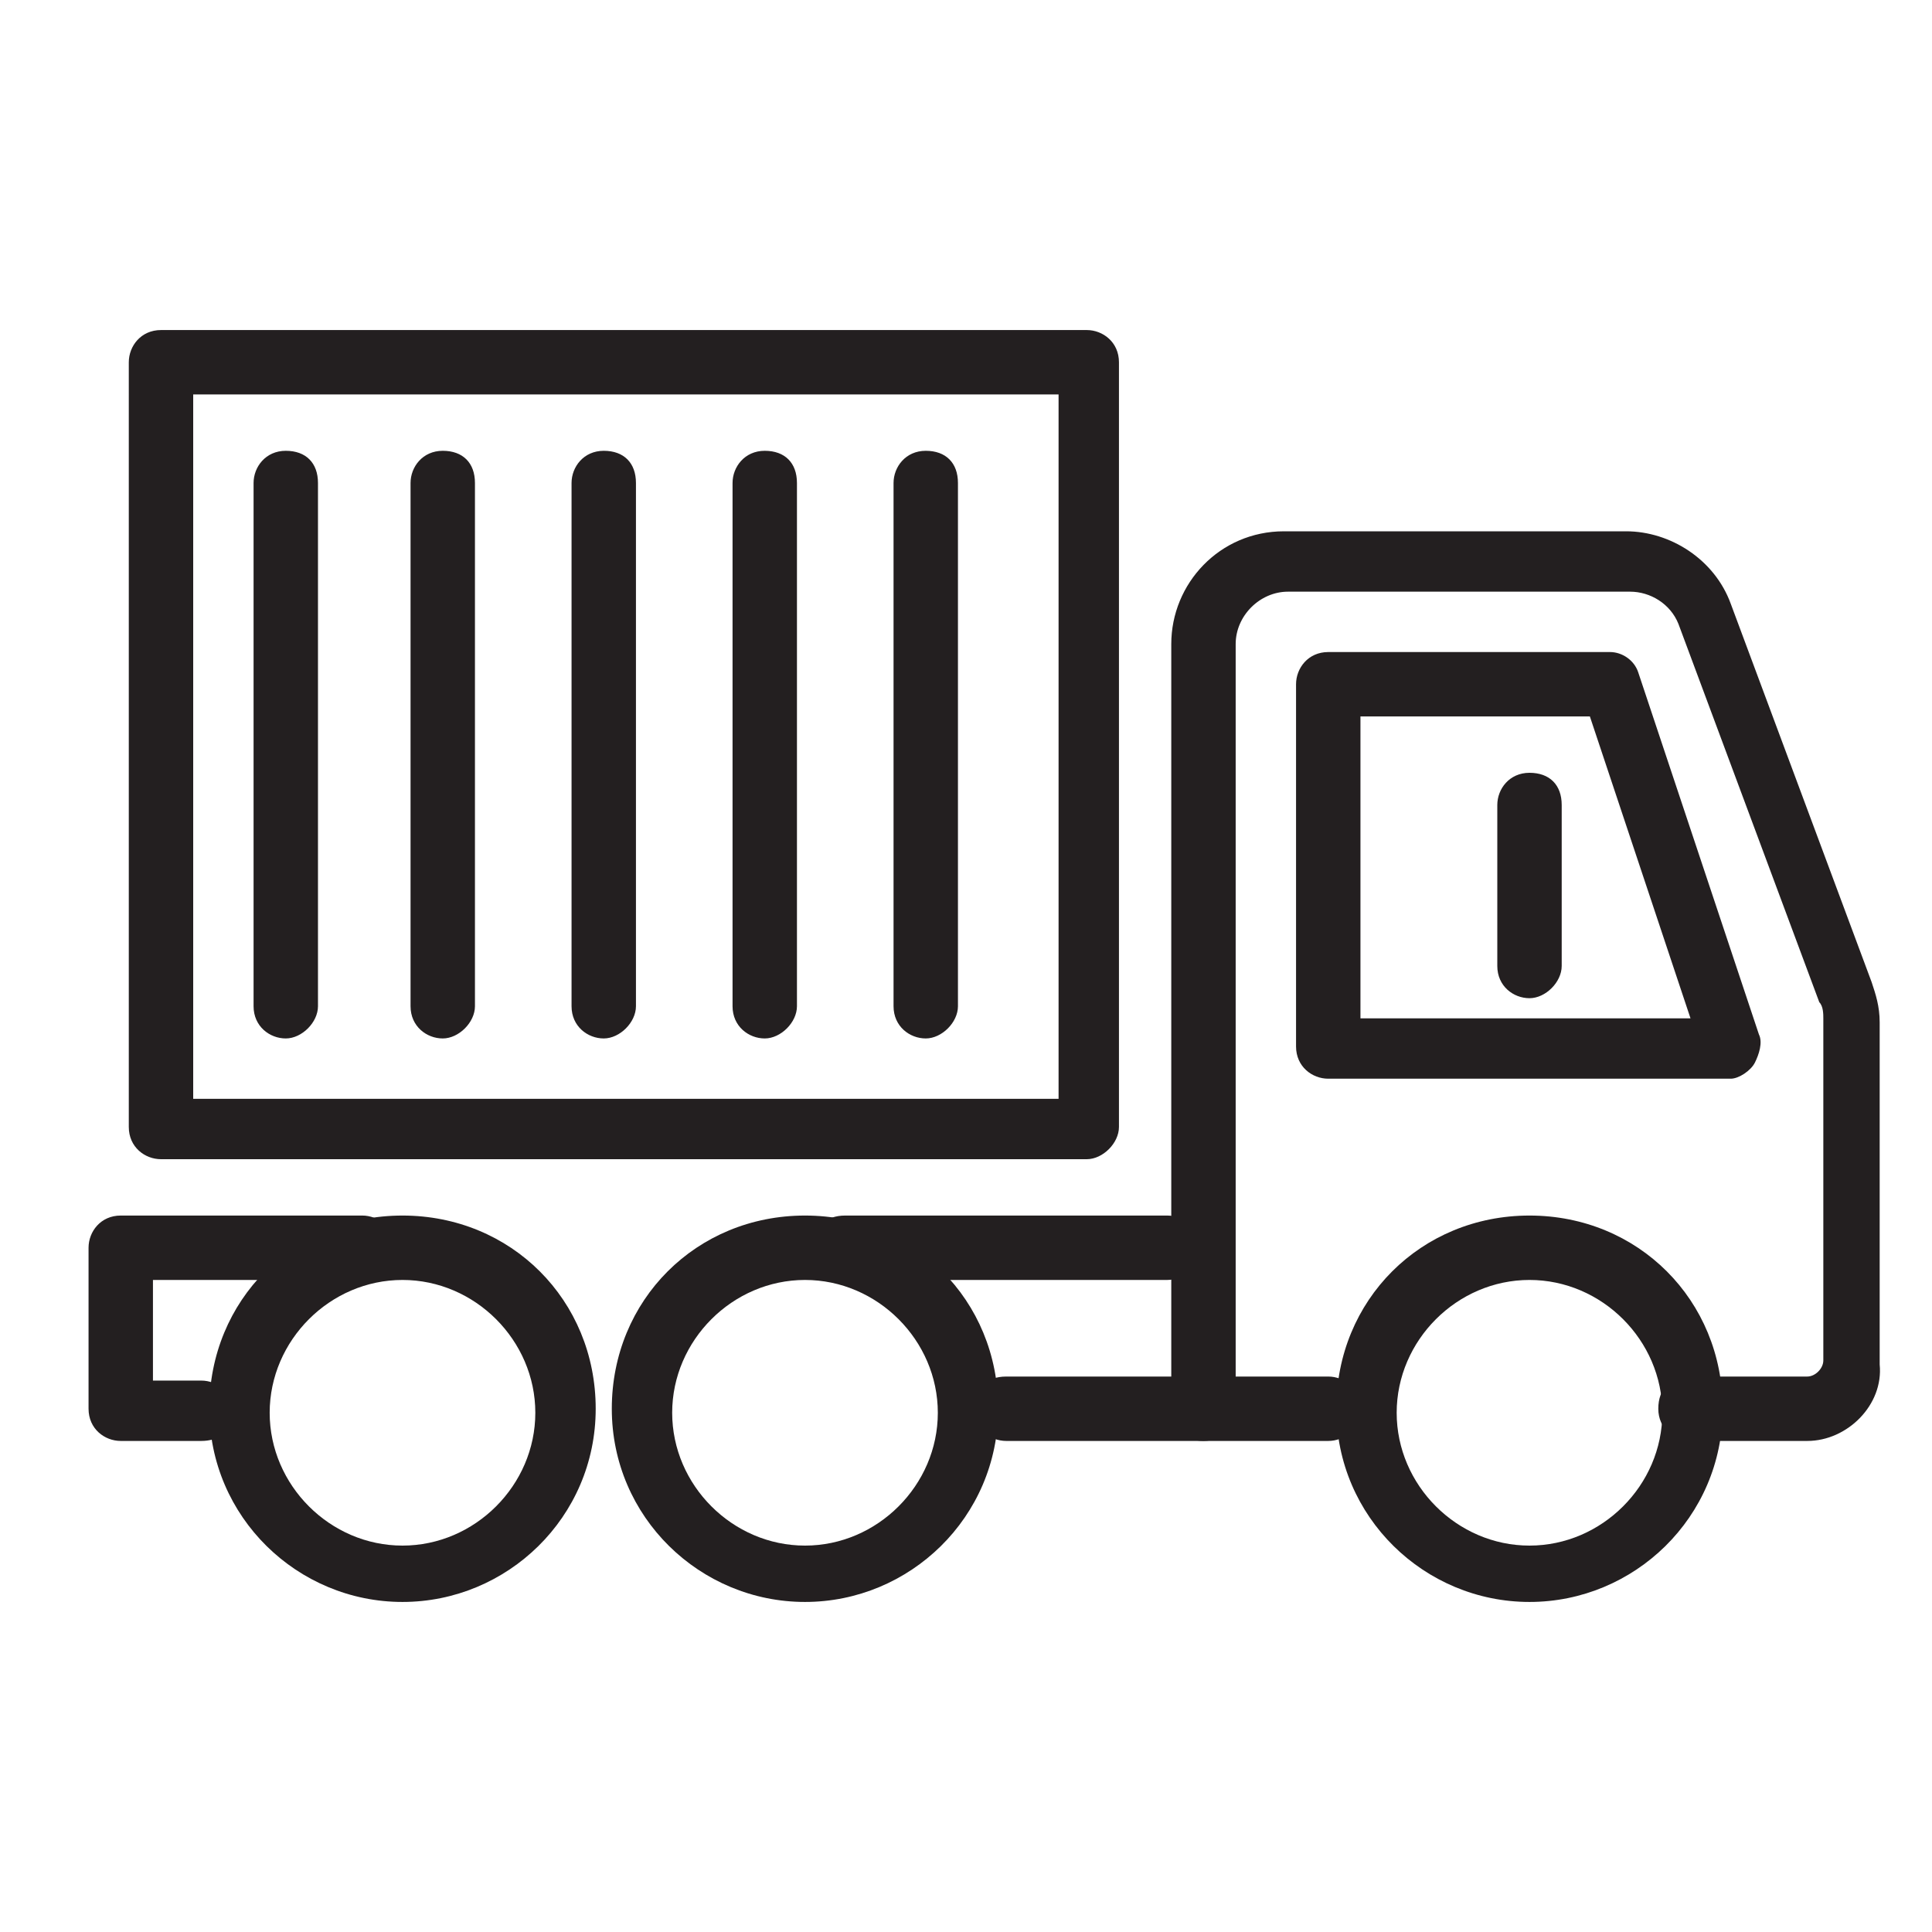
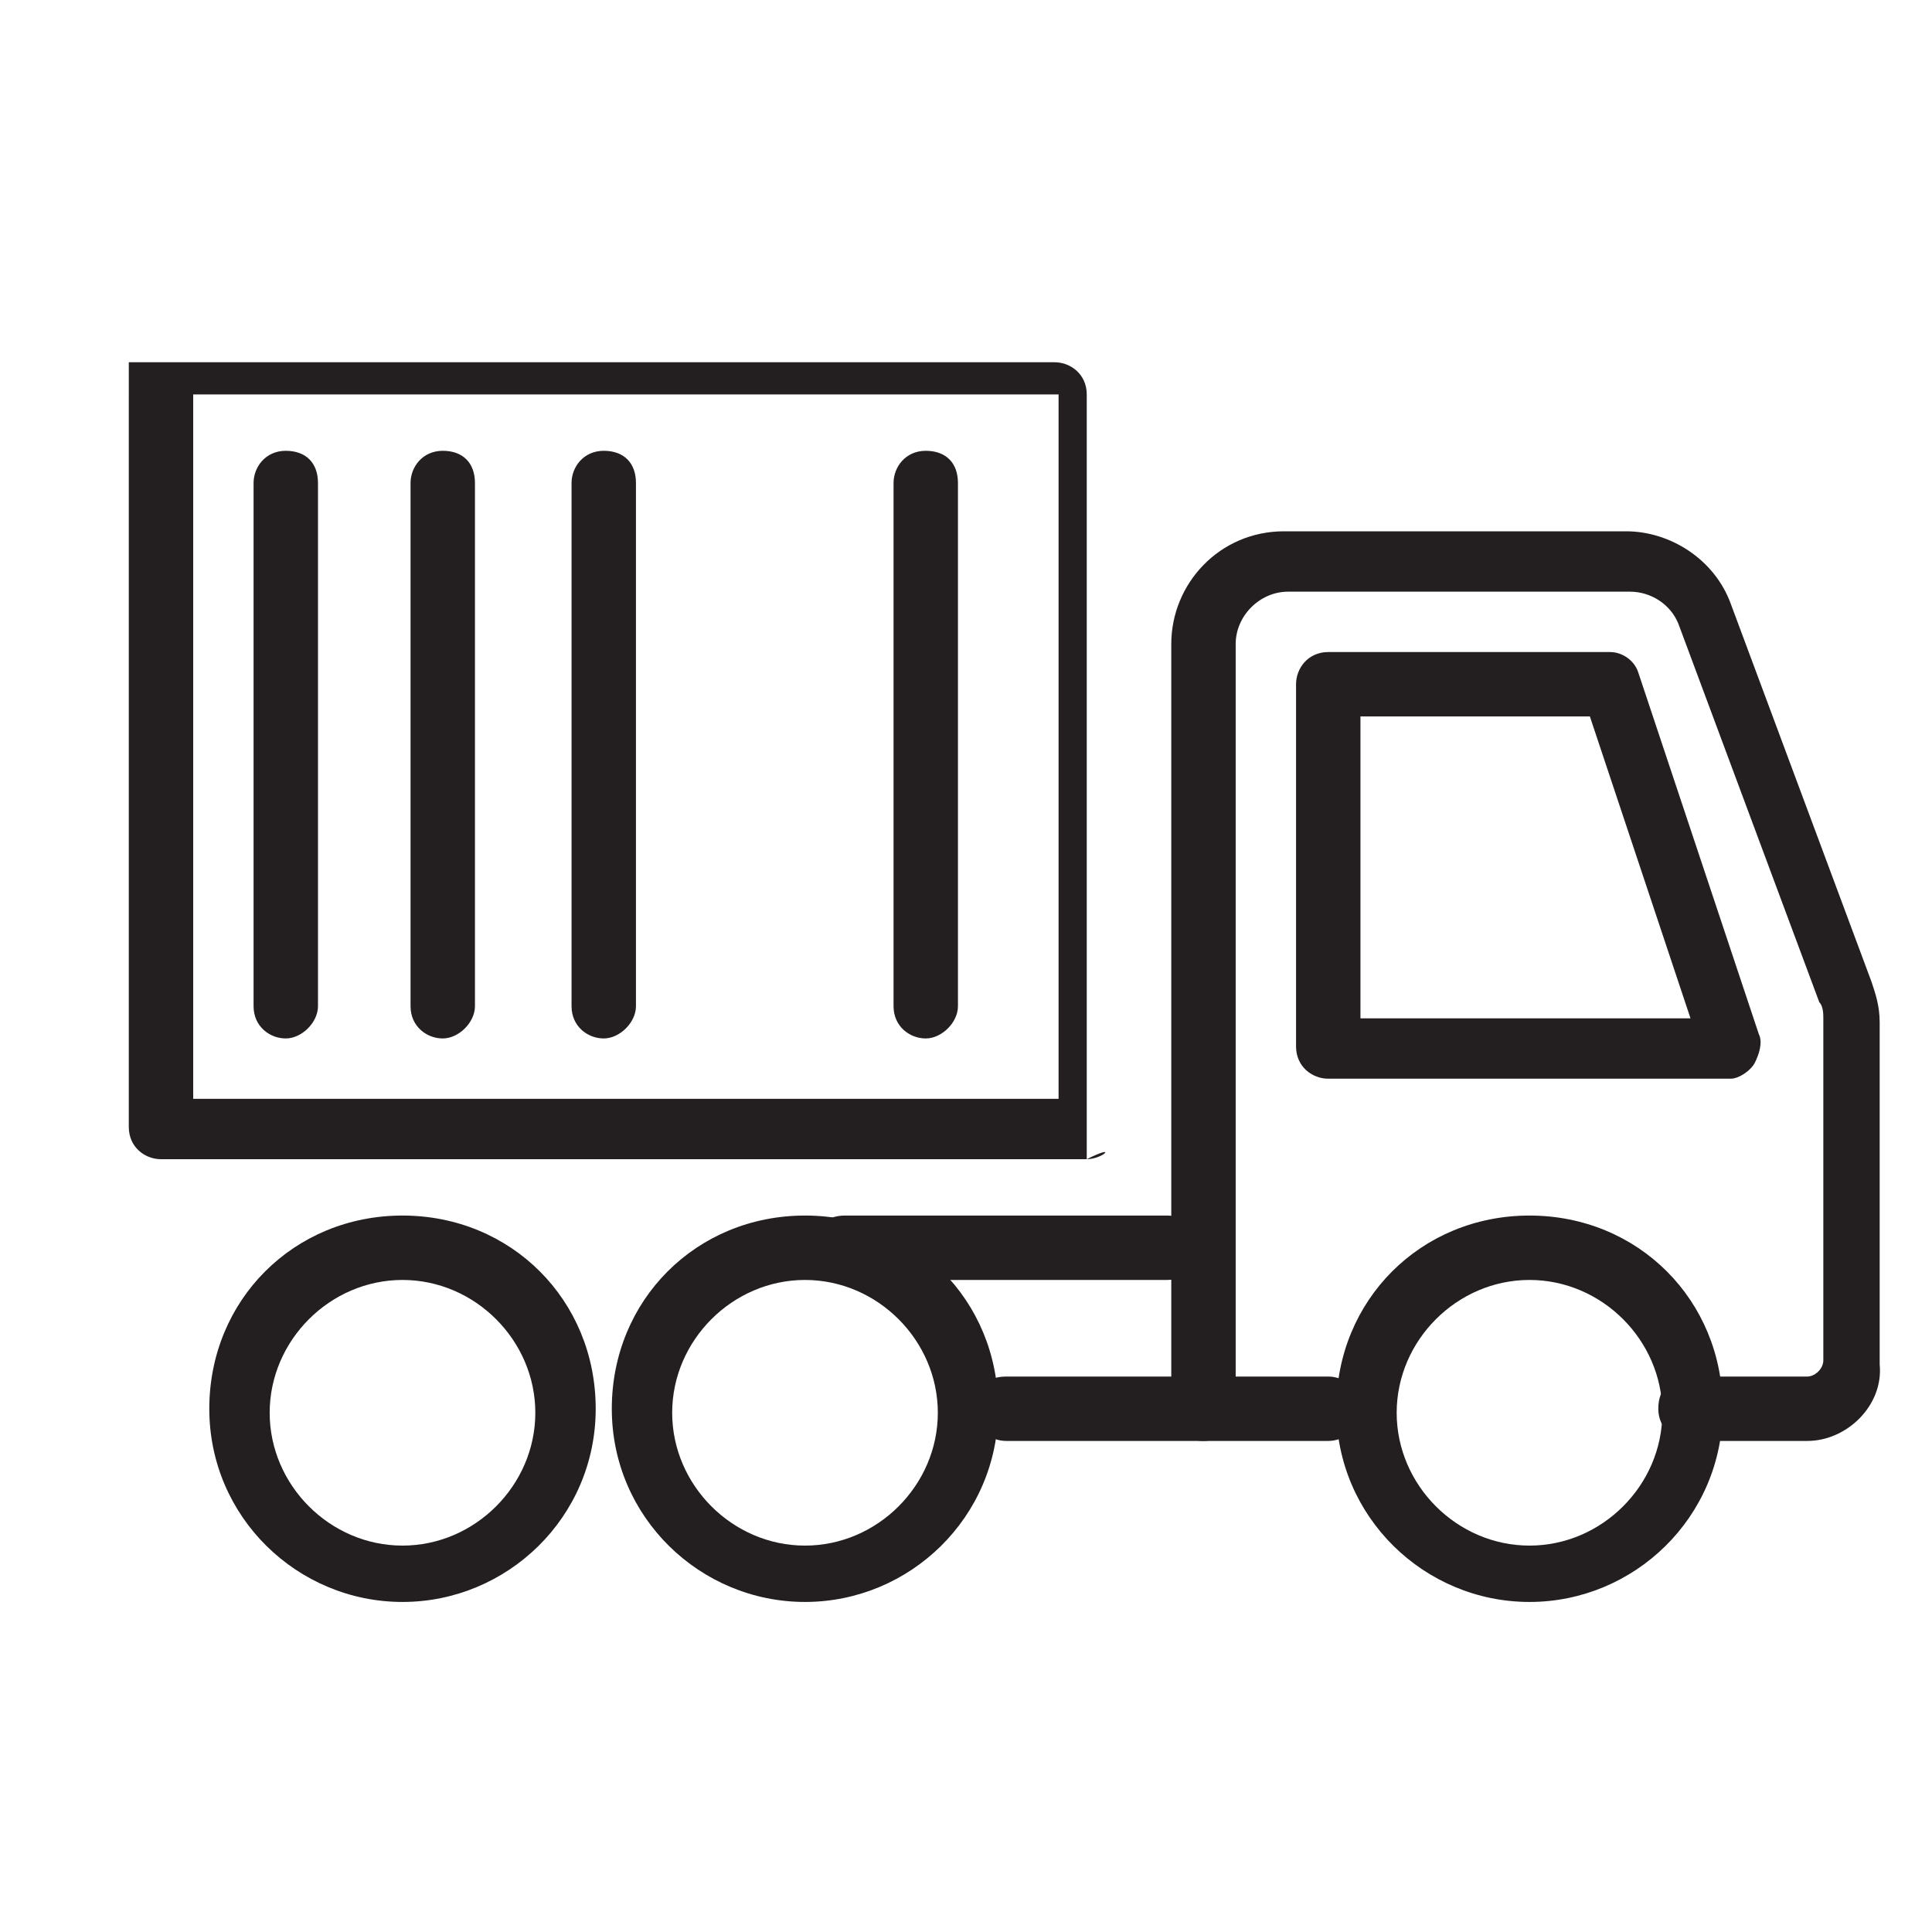
<svg xmlns="http://www.w3.org/2000/svg" version="1.1" id="Layer_1" x="0px" y="0px" viewBox="0 0 48 48" style="enable-background:new 0 0 48 48;" xml:space="preserve">
  <style type="text/css">
	.st0{fill:#231F20;}
</style>
  <g>
    <g>
      <g>
        <g>
          <path class="st0" d="M44.9,35.8H42c-0.4,0-0.8-0.3-0.8-0.8s0.3-0.8,0.8-0.8h2.9c0.2,0,0.4-0.2,0.4-0.4v-8.5c0-0.1,0-0.3-0.1-0.4      l-3.5-9.4c-0.2-0.5-0.7-0.8-1.2-0.8H32c-0.7,0-1.3,0.6-1.3,1.3v19c0,0.4-0.3,0.8-0.8,0.8s-0.8-0.3-0.8-0.8V16      c0-1.5,1.2-2.8,2.8-2.8h8.5c1.1,0,2.2,0.7,2.6,1.8l3.5,9.4c0.1,0.3,0.2,0.6,0.2,1v8.5C46.8,34.9,45.9,35.8,44.9,35.8z" />
        </g>
        <g>
          <path class="st0" d="M43,26.8H33c-0.4,0-0.8-0.3-0.8-0.8v-9c0-0.4,0.3-0.8,0.8-0.8h7c0.3,0,0.6,0.2,0.7,0.5l3,9      c0.1,0.2,0,0.5-0.1,0.7S43.2,26.8,43,26.8z M33.8,25.3H42l-2.5-7.5h-5.7V25.3z" />
        </g>
        <g>
          <path class="st0" d="M33,35.8h-8c-0.4,0-0.8-0.3-0.8-0.8s0.3-0.8,0.8-0.8h8c0.4,0,0.8,0.3,0.8,0.8S33.4,35.8,33,35.8z" />
        </g>
        <g>
          <path class="st0" d="M29,31.8h-8c-0.4,0-0.8-0.3-0.8-0.8s0.3-0.8,0.8-0.8h8c0.4,0,0.8,0.3,0.8,0.8S29.4,31.8,29,31.8z" />
        </g>
        <g>
-           <path class="st0" d="M5,35.8H3c-0.4,0-0.8-0.3-0.8-0.8v-4c0-0.4,0.3-0.8,0.8-0.8h6c0.4,0,0.8,0.3,0.8,0.8S9.4,31.8,9,31.8H3.8      v2.5H5c0.4,0,0.8,0.3,0.8,0.8S5.4,35.8,5,35.8z" />
-         </g>
+           </g>
        <g>
          <path class="st0" d="M10,39.8c-2.6,0-4.8-2.1-4.8-4.8s2.1-4.8,4.8-4.8s4.8,2.1,4.8,4.8S12.6,39.8,10,39.8z M10,31.8      c-1.8,0-3.3,1.5-3.3,3.3s1.5,3.3,3.3,3.3s3.3-1.5,3.3-3.3S11.8,31.8,10,31.8z" />
        </g>
        <g>
          <path class="st0" d="M20,39.8c-2.6,0-4.8-2.1-4.8-4.8s2.1-4.8,4.8-4.8s4.8,2.1,4.8,4.8S22.6,39.8,20,39.8z M20,31.8      c-1.8,0-3.3,1.5-3.3,3.3s1.5,3.3,3.3,3.3s3.3-1.5,3.3-3.3S21.8,31.8,20,31.8z" />
        </g>
        <g>
          <path class="st0" d="M38,39.8c-2.6,0-4.8-2.1-4.8-4.8s2.1-4.8,4.8-4.8s4.8,2.1,4.8,4.8S40.6,39.8,38,39.8z M38,31.8      c-1.8,0-3.3,1.5-3.3,3.3s1.5,3.3,3.3,3.3s3.3-1.5,3.3-3.3S39.8,31.8,38,31.8z" />
        </g>
      </g>
      <g>
-         <path class="st0" d="M38,24.8c-0.4,0-0.8-0.3-0.8-0.8v-4c0-0.4,0.3-0.8,0.8-0.8s0.8,0.3,0.8,0.8v4C38.8,24.4,38.4,24.8,38,24.8z" />
-       </g>
+         </g>
    </g>
    <g>
-       <path class="st0" d="M27,28.8H4c-0.4,0-0.8-0.3-0.8-0.8V9c0-0.4,0.3-0.8,0.8-0.8h23c0.4,0,0.8,0.3,0.8,0.8v19    C27.8,28.4,27.4,28.8,27,28.8z M4.8,27.3h21.5V9.8H4.8V27.3z" />
+       <path class="st0" d="M27,28.8H4c-0.4,0-0.8-0.3-0.8-0.8V9h23c0.4,0,0.8,0.3,0.8,0.8v19    C27.8,28.4,27.4,28.8,27,28.8z M4.8,27.3h21.5V9.8H4.8V27.3z" />
    </g>
    <g>
      <path class="st0" d="M15,25.8c-0.4,0-0.8-0.3-0.8-0.8V12c0-0.4,0.3-0.8,0.8-0.8s0.8,0.3,0.8,0.8v13C15.8,25.4,15.4,25.8,15,25.8z" />
    </g>
    <g>
      <path class="st0" d="M11,25.8c-0.4,0-0.8-0.3-0.8-0.8V12c0-0.4,0.3-0.8,0.8-0.8s0.8,0.3,0.8,0.8v13C11.8,25.4,11.4,25.8,11,25.8z" />
    </g>
    <g>
      <path class="st0" d="M7.1,25.8c-0.4,0-0.8-0.3-0.8-0.8V12c0-0.4,0.3-0.8,0.8-0.8s0.8,0.3,0.8,0.8v13C7.9,25.4,7.5,25.8,7.1,25.8z" />
    </g>
    <g>
      <path class="st0" d="M23,25.8c-0.4,0-0.8-0.3-0.8-0.8V12c0-0.4,0.3-0.8,0.8-0.8s0.8,0.3,0.8,0.8v13C23.8,25.4,23.4,25.8,23,25.8z" />
    </g>
    <g>
-       <path class="st0" d="M19,25.8c-0.4,0-0.8-0.3-0.8-0.8V12c0-0.4,0.3-0.8,0.8-0.8s0.8,0.3,0.8,0.8v13C19.8,25.4,19.4,25.8,19,25.8z" />
-     </g>
+       </g>
  </g>
</svg>